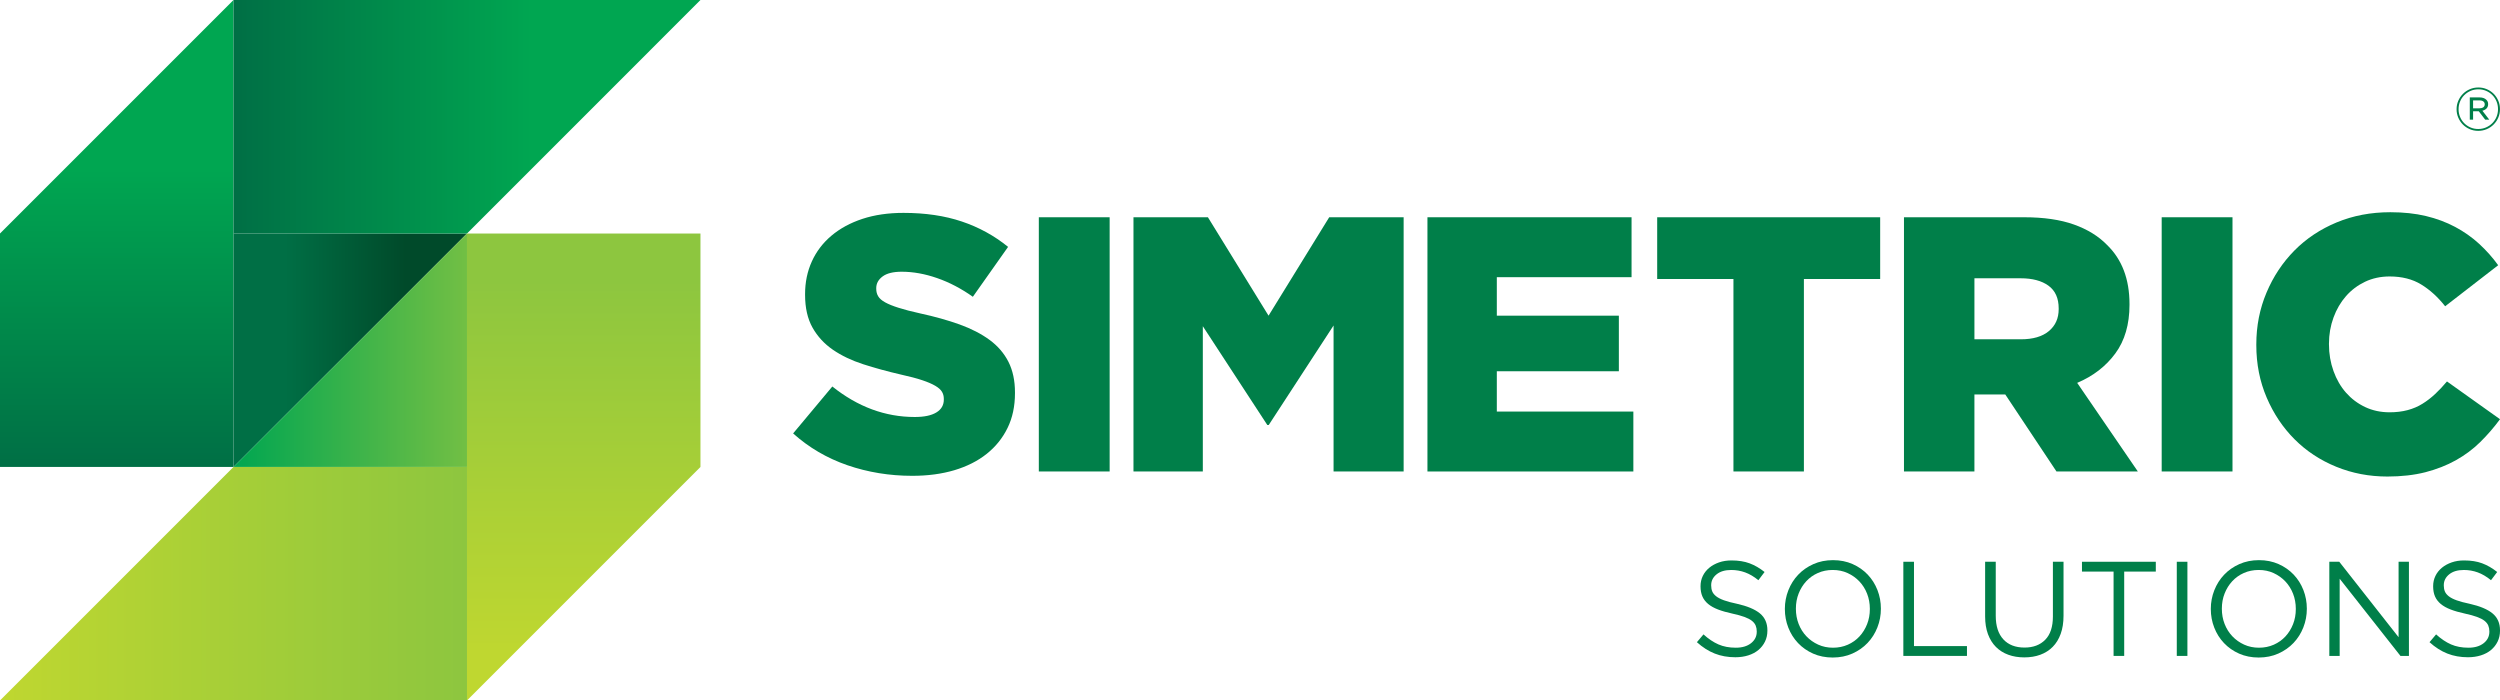
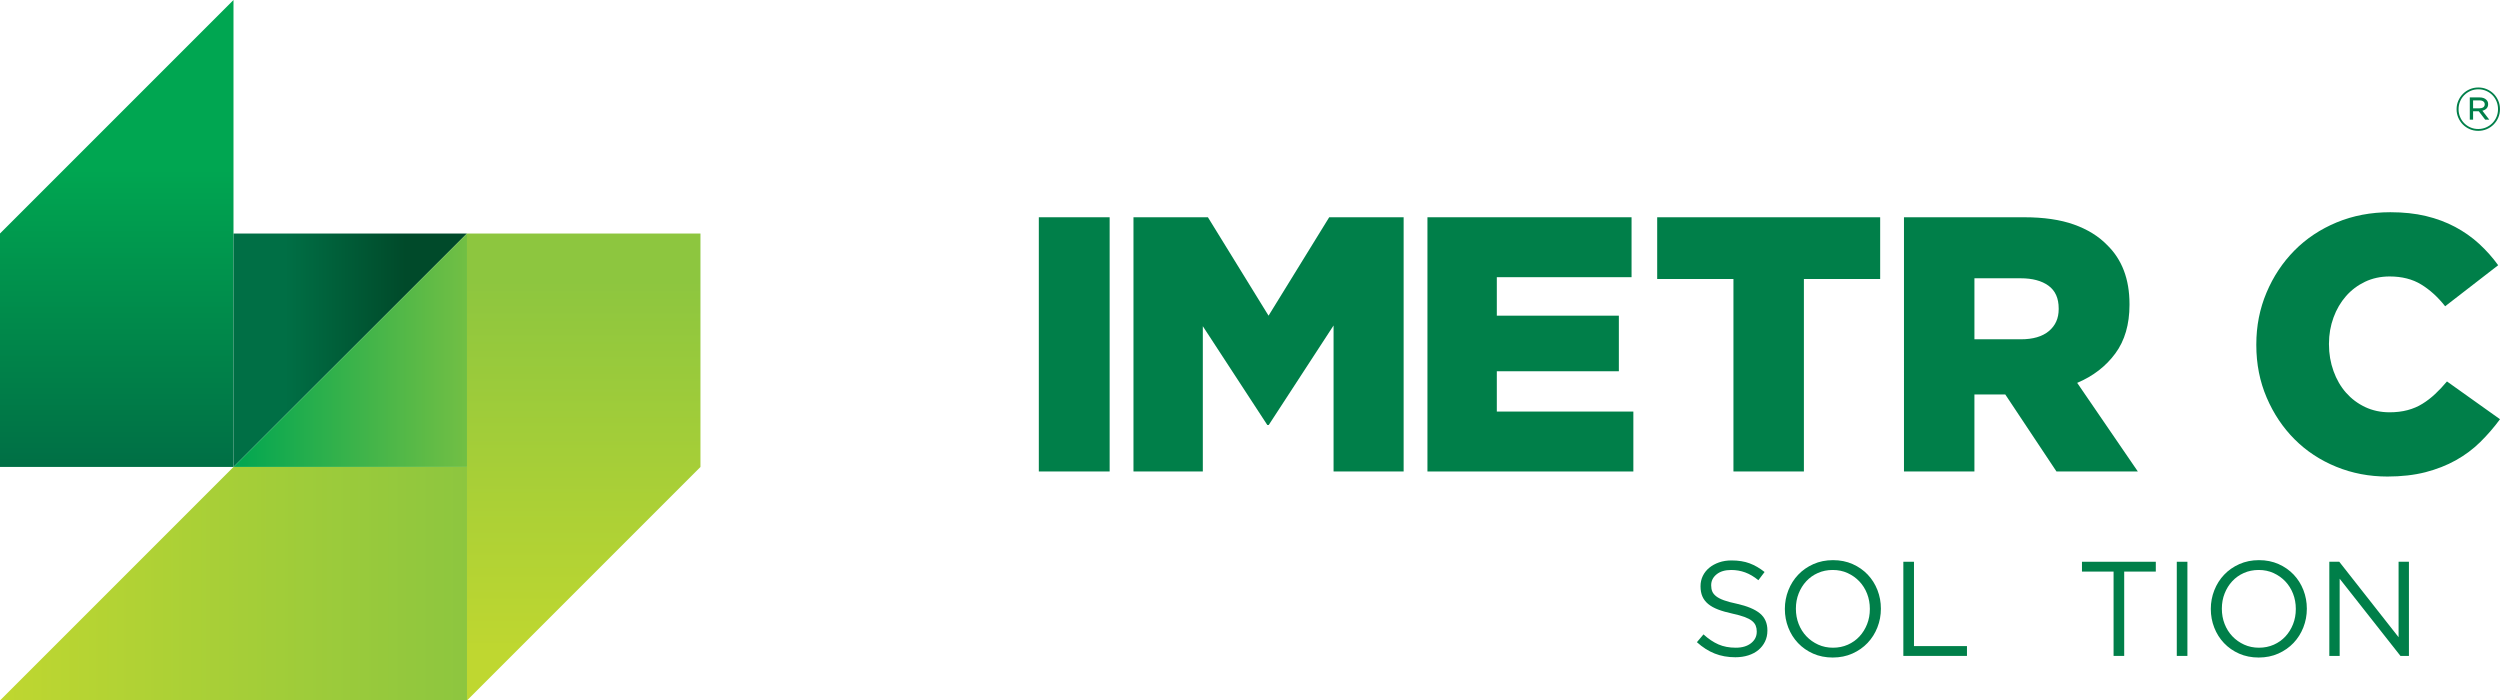
<svg xmlns="http://www.w3.org/2000/svg" version="1.1" x="0px" y="0px" width="210.565px" height="58.997px" viewBox="0 0 210.565 58.997" style="overflow:visible;enable-background:new 0 0 210.565 58.997;" xml:space="preserve">
  <style type="text/css">
	.st0{fill:url(#SVGID_1_);}
	.st1{fill:url(#SVGID_2_);}
	.st2{fill:url(#SVGID_3_);}
	.st3{fill:url(#SVGID_4_);}
	.st4{fill:url(#SVGID_5_);}
	.st5{fill:url(#SVGID_6_);}
	.st6{fill:#007F49;}
	.st7{fill:url(#SVGID_7_);}
	.st8{fill:url(#SVGID_8_);}
	.st9{fill:url(#SVGID_9_);}
	.st10{fill:url(#SVGID_10_);}
	.st11{fill:url(#SVGID_11_);}
	.st12{fill:url(#SVGID_12_);}
</style>
  <defs>
</defs>
  <g>
    <g>
      <g>
        <linearGradient id="SVGID_1_" gradientUnits="userSpaceOnUse" x1="9.833" y1="0" x2="9.833" y2="39.33">
          <stop offset="0.362" style="stop-color:#00A651" />
          <stop offset="1" style="stop-color:#006F45" />
        </linearGradient>
        <polygon class="st0" points="0,19.667 0,39.33 19.666,39.33 19.666,19.667 19.666,0    " />
        <linearGradient id="SVGID_2_" gradientUnits="userSpaceOnUse" x1="19.666" y1="29.498" x2="39.333" y2="29.498">
          <stop offset="0.221" style="stop-color:#006F45" />
          <stop offset="0.736" style="stop-color:#004A2A" />
        </linearGradient>
        <polygon class="st1" points="19.666,39.33 39.333,19.667 19.666,19.667    " />
        <linearGradient id="SVGID_3_" gradientUnits="userSpaceOnUse" x1="58.997" y1="9.834" x2="19.666" y2="9.834">
          <stop offset="0.362" style="stop-color:#00A651" />
          <stop offset="1" style="stop-color:#006F45" />
        </linearGradient>
-         <polygon class="st2" points="39.333,0 19.666,0 19.666,19.667 39.333,19.667 58.997,0    " />
        <linearGradient id="SVGID_4_" gradientUnits="userSpaceOnUse" x1="49.165" y1="19.667" x2="49.165" y2="58.997">
          <stop offset="0.1" style="stop-color:#8DC63F" />
          <stop offset="0.9" style="stop-color:#BFD730" />
        </linearGradient>
        <polygon class="st3" points="39.333,19.667 39.333,39.33 39.333,58.997 58.997,39.33 58.997,19.667    " />
        <linearGradient id="SVGID_5_" gradientUnits="userSpaceOnUse" x1="39.333" y1="49.163" x2="0" y2="49.163">
          <stop offset="0" style="stop-color:#8DC63F" />
          <stop offset="1" style="stop-color:#BFD730" />
        </linearGradient>
        <polygon class="st4" points="19.666,39.33 0,58.997 19.666,58.997 39.333,58.997 39.333,39.33    " />
        <linearGradient id="SVGID_6_" gradientUnits="userSpaceOnUse" x1="19.666" y1="29.498" x2="39.333" y2="29.498">
          <stop offset="0" style="stop-color:#00A651" />
          <stop offset="1" style="stop-color:#72BF44" />
        </linearGradient>
        <polygon class="st5" points="19.666,39.33 39.333,39.33 39.333,19.667    " />
      </g>
      <g>
-         <path class="st6" d="M76.834,40.076c-1.917,0-3.737-0.299-5.46-0.892c-1.725-0.597-3.248-1.488-4.572-2.678l3.302-3.953     c2.141,1.713,4.454,2.569,6.944,2.569c0.794,0,1.4-0.128,1.818-0.383c0.418-0.252,0.628-0.616,0.628-1.082v-0.062     c0-0.225-0.051-0.422-0.155-0.595c-0.1-0.172-0.288-0.343-0.564-0.505c-0.274-0.162-0.643-0.32-1.102-0.473     c-0.457-0.154-1.056-0.312-1.788-0.473c-1.144-0.265-2.204-0.555-3.182-0.871c-0.978-0.317-1.83-0.723-2.553-1.221     c-0.725-0.499-1.296-1.12-1.714-1.862c-0.418-0.743-0.627-1.663-0.627-2.764v-0.061c0-0.999,0.189-1.913,0.568-2.748     c0.376-0.832,0.926-1.558,1.649-2.168c0.724-0.612,1.597-1.084,2.616-1.421c1.02-0.335,2.172-0.503,3.455-0.503     c1.837,0,3.473,0.241,4.91,0.725c1.437,0.482,2.737,1.194,3.9,2.138l-2.967,4.203c-0.979-0.693-1.984-1.219-3.013-1.575     c-1.03-0.358-2.024-0.535-2.983-0.535c-0.713,0-1.25,0.133-1.604,0.396c-0.358,0.266-0.537,0.593-0.537,0.979v0.061     c0,0.243,0.055,0.458,0.168,0.639c0.112,0.184,0.306,0.353,0.581,0.504c0.276,0.154,0.653,0.307,1.132,0.458     c0.478,0.153,1.085,0.312,1.821,0.474c1.222,0.265,2.328,0.575,3.319,0.93c0.987,0.358,1.829,0.79,2.522,1.3     c0.693,0.509,1.224,1.124,1.592,1.848c0.365,0.723,0.549,1.582,0.549,2.579v0.061c0,1.098-0.207,2.077-0.626,2.93     c-0.418,0.856-1.004,1.582-1.758,2.183c-0.754,0.601-1.663,1.057-2.722,1.375C79.321,39.919,78.139,40.076,76.834,40.076z" />
        <path class="st6" d="M87.496,18.299h5.965V39.71h-5.965V18.299z" />
        <path class="st6" d="M95.467,18.299h6.271l5.107,8.289l5.109-8.289h6.269V39.71h-5.902V27.414l-5.461,8.382h-0.119l-5.432-8.321     V39.71h-5.841V18.299z" />
        <path class="st6" d="M120.229,18.299h17.19v5.047h-11.348v3.242h10.279v4.681h-10.279v3.395h11.5v5.047h-17.343V18.299z" />
        <path class="st6" d="M146.001,23.498h-6.423v-5.199h18.781v5.199h-6.424V39.71h-5.934V23.498z" />
        <path class="st6" d="M160.365,18.299h10.125c1.65,0,3.048,0.205,4.19,0.612c1.141,0.407,2.068,0.98,2.783,1.714     c1.264,1.223,1.896,2.884,1.896,4.983v0.064c0,1.65-0.398,3.017-1.193,4.096c-0.797,1.083-1.865,1.909-3.213,2.479l5.109,7.464     h-6.853l-4.311-6.485h-0.061h-2.54v6.485h-5.933V18.299z M170.214,28.577c1.021,0,1.804-0.231,2.354-0.69     c0.551-0.459,0.827-1.074,0.827-1.85v-0.061c0-0.857-0.286-1.494-0.857-1.912c-0.571-0.417-1.358-0.626-2.353-0.626h-3.887v5.139     H170.214z" />
-         <path class="st6" d="M182.07,18.299h5.964V39.71h-5.964V18.299z" />
        <path class="st6" d="M201.083,40.137c-1.532,0-2.969-0.274-4.312-0.824c-1.349-0.551-2.517-1.321-3.504-2.309     c-0.989-0.991-1.775-2.163-2.354-3.518c-0.581-1.356-0.873-2.829-0.873-4.42v-0.06c0-1.55,0.286-3.002,0.858-4.358     c0.57-1.356,1.356-2.539,2.353-3.549c0.999-1.009,2.186-1.798,3.563-2.37c1.377-0.57,2.881-0.855,4.513-0.855     c1.101,0,2.099,0.106,2.995,0.32c0.899,0.214,1.719,0.522,2.464,0.918c0.744,0.397,1.419,0.871,2.019,1.422     c0.6,0.551,1.137,1.153,1.606,1.805l-4.466,3.456c-0.612-0.776-1.285-1.387-2.018-1.835c-0.735-0.45-1.622-0.675-2.661-0.675     c-0.756,0-1.443,0.15-2.066,0.445c-0.622,0.296-1.156,0.699-1.605,1.209c-0.447,0.51-0.801,1.111-1.053,1.803     c-0.254,0.694-0.383,1.428-0.383,2.202v0.061c0,0.795,0.129,1.544,0.383,2.249c0.252,0.703,0.606,1.311,1.053,1.82     c0.449,0.509,0.983,0.912,1.605,1.207c0.623,0.296,1.31,0.444,2.066,0.444c0.551,0,1.056-0.06,1.515-0.183     c0.459-0.122,0.875-0.299,1.252-0.535c0.379-0.234,0.735-0.509,1.072-0.825c0.338-0.316,0.669-0.669,0.994-1.055l4.467,3.182     c-0.511,0.692-1.066,1.333-1.669,1.927c-0.599,0.59-1.283,1.099-2.048,1.528c-0.765,0.427-1.62,0.763-2.569,1.009     C203.33,40.014,202.264,40.137,201.083,40.137z" />
      </g>
      <g>
        <path class="st6" d="M208.731,11.022c-0.254,0-0.494-0.047-0.716-0.144c-0.222-0.095-0.415-0.227-0.579-0.391     c-0.164-0.165-0.291-0.358-0.385-0.578c-0.096-0.22-0.143-0.456-0.143-0.704v-0.01c0-0.249,0.047-0.484,0.143-0.704     c0.094-0.22,0.222-0.414,0.387-0.581c0.166-0.166,0.359-0.3,0.583-0.396c0.225-0.097,0.464-0.145,0.719-0.145     c0.255,0,0.496,0.047,0.717,0.144c0.223,0.096,0.414,0.226,0.579,0.392c0.162,0.164,0.29,0.357,0.386,0.577     c0.095,0.22,0.141,0.456,0.141,0.703v0.012c0,0.249-0.046,0.484-0.141,0.704c-0.095,0.221-0.224,0.415-0.39,0.581     c-0.164,0.168-0.358,0.299-0.582,0.396C209.227,10.972,208.987,11.022,208.731,11.022z M208.731,10.865     c0.236,0,0.457-0.044,0.66-0.134c0.202-0.088,0.379-0.209,0.531-0.361c0.147-0.151,0.265-0.328,0.35-0.53     c0.082-0.2,0.126-0.416,0.126-0.646V9.183c0-0.226-0.043-0.443-0.126-0.645c-0.085-0.202-0.2-0.378-0.347-0.527     c-0.149-0.151-0.324-0.27-0.527-0.358c-0.202-0.087-0.42-0.131-0.656-0.131c-0.238,0-0.458,0.046-0.661,0.134     c-0.202,0.09-0.376,0.209-0.528,0.361c-0.15,0.151-0.268,0.328-0.35,0.53c-0.085,0.202-0.126,0.418-0.126,0.646v0.01     c0,0.229,0.041,0.443,0.126,0.647c0.082,0.201,0.201,0.378,0.349,0.528c0.148,0.149,0.324,0.268,0.524,0.355     C208.277,10.823,208.495,10.865,208.731,10.865z M208.02,8.206h0.839c0.116,0,0.224,0.017,0.32,0.051     c0.096,0.036,0.173,0.083,0.233,0.145c0.048,0.043,0.087,0.096,0.113,0.156c0.026,0.06,0.04,0.129,0.04,0.207v0.009     c0,0.151-0.047,0.273-0.137,0.366c-0.09,0.088-0.206,0.152-0.348,0.186l0.581,0.753h-0.343l-0.542-0.708h-0.008h-0.47v0.708     h-0.278V8.206z M208.834,9.124c0.13,0,0.236-0.03,0.321-0.086c0.082-0.057,0.123-0.14,0.123-0.246V8.78     c0-0.098-0.038-0.177-0.114-0.234c-0.077-0.059-0.18-0.09-0.317-0.09h-0.549v0.668H208.834z" />
      </g>
    </g>
    <g>
      <path class="st6" d="M146.163,55.358c-0.635,0-1.214-0.104-1.739-0.312c-0.525-0.207-1.025-0.527-1.501-0.957l0.555-0.657    c0.415,0.378,0.835,0.659,1.257,0.844c0.423,0.185,0.911,0.278,1.462,0.278c0.536,0,0.964-0.126,1.286-0.38    c0.321-0.253,0.481-0.575,0.481-0.968v-0.022c0-0.182-0.03-0.346-0.09-0.493c-0.061-0.147-0.166-0.282-0.318-0.402    c-0.151-0.121-0.362-0.23-0.63-0.328c-0.269-0.098-0.611-0.193-1.028-0.283c-0.454-0.098-0.85-0.211-1.187-0.34    c-0.337-0.128-0.615-0.283-0.835-0.464c-0.219-0.182-0.383-0.393-0.488-0.635c-0.106-0.242-0.159-0.525-0.159-0.85v-0.022    c0-0.31,0.065-0.597,0.193-0.861c0.129-0.265,0.31-0.493,0.544-0.686c0.234-0.192,0.51-0.343,0.827-0.453    c0.318-0.11,0.665-0.164,1.043-0.164c0.581,0,1.089,0.081,1.524,0.243c0.434,0.162,0.855,0.406,1.263,0.731l-0.521,0.691    c-0.37-0.302-0.742-0.521-1.115-0.657c-0.374-0.136-0.765-0.204-1.173-0.204c-0.521,0-0.932,0.122-1.235,0.368    c-0.302,0.246-0.453,0.55-0.453,0.912v0.022c0,0.189,0.03,0.357,0.09,0.504c0.061,0.147,0.17,0.283,0.329,0.408    c0.158,0.124,0.378,0.238,0.657,0.339c0.279,0.102,0.638,0.198,1.076,0.289c0.883,0.197,1.535,0.469,1.954,0.816    c0.419,0.347,0.629,0.823,0.629,1.427v0.023c0,0.339-0.067,0.647-0.202,0.923c-0.134,0.275-0.319,0.511-0.555,0.707    c-0.235,0.197-0.52,0.348-0.852,0.454C146.918,55.305,146.555,55.358,146.163,55.358z" />
      <path class="st6" d="M154.365,55.381c-0.604,0-1.154-0.11-1.648-0.328c-0.495-0.219-0.919-0.516-1.275-0.89    c-0.354-0.374-0.628-0.808-0.821-1.303c-0.193-0.495-0.289-1.014-0.289-1.557V51.28c0-0.543,0.098-1.065,0.294-1.563    c0.196-0.499,0.472-0.935,0.827-1.309c0.355-0.374,0.782-0.672,1.28-0.895c0.499-0.222,1.05-0.334,1.654-0.334    s1.154,0.11,1.648,0.329c0.495,0.219,0.919,0.515,1.275,0.889c0.355,0.374,0.628,0.808,0.821,1.303    c0.193,0.495,0.289,1.014,0.289,1.558c0.007,0.007,0.007,0.015,0,0.022c0,0.544-0.098,1.065-0.294,1.564    c-0.196,0.499-0.472,0.935-0.827,1.308c-0.355,0.374-0.782,0.672-1.28,0.895C155.52,55.269,154.969,55.381,154.365,55.381z     M154.387,54.554c0.453,0,0.871-0.086,1.252-0.255c0.381-0.17,0.707-0.402,0.979-0.697c0.272-0.294,0.485-0.638,0.64-1.031    c0.154-0.392,0.232-0.815,0.232-1.268V51.28c0-0.453-0.078-0.878-0.232-1.274c-0.155-0.397-0.372-0.743-0.651-1.037    c-0.279-0.294-0.61-0.528-0.991-0.703c-0.381-0.174-0.799-0.26-1.252-0.26c-0.453,0-0.871,0.085-1.251,0.254    c-0.382,0.17-0.708,0.402-0.98,0.697c-0.272,0.294-0.486,0.639-0.64,1.031c-0.155,0.393-0.232,0.816-0.232,1.269v0.022    c0,0.454,0.077,0.878,0.232,1.275c0.154,0.396,0.372,0.742,0.651,1.036c0.279,0.294,0.61,0.529,0.991,0.703    C153.516,54.467,153.934,54.554,154.387,54.554z" />
      <path class="st6" d="M160.312,47.315h0.895v7.103h4.463v0.827h-5.359V47.315z" />
-       <path class="st6" d="M170.496,55.369c-0.49,0-0.939-0.074-1.342-0.221c-0.404-0.147-0.752-0.366-1.043-0.657    s-0.515-0.651-0.674-1.082c-0.158-0.431-0.238-0.925-0.238-1.484v-4.611h0.895v4.554c0,0.861,0.214,1.522,0.64,1.983    s1.021,0.691,1.784,0.691c0.732,0,1.314-0.219,1.744-0.658c0.431-0.438,0.646-1.091,0.646-1.96v-4.611h0.895v4.543    c0,0.582-0.079,1.091-0.238,1.529c-0.158,0.439-0.383,0.805-0.674,1.099c-0.291,0.294-0.639,0.515-1.043,0.663    C171.445,55.296,170.994,55.369,170.496,55.369z" />
      <path class="st6" d="M178.018,48.142h-2.662v-0.827h6.219v0.827h-2.662v7.103h-0.895V48.142z" />
      <path class="st6" d="M183.342,47.315h0.895v7.93h-0.895V47.315z" />
      <path class="st6" d="M190.241,55.381c-0.604,0-1.154-0.11-1.648-0.328c-0.495-0.219-0.919-0.516-1.275-0.89    c-0.355-0.374-0.628-0.808-0.821-1.303c-0.193-0.495-0.289-1.014-0.289-1.557V51.28c0-0.543,0.098-1.065,0.294-1.563    c0.196-0.499,0.472-0.935,0.827-1.309c0.355-0.374,0.782-0.672,1.28-0.895c0.499-0.222,1.05-0.334,1.654-0.334    c0.604,0,1.154,0.11,1.648,0.329c0.495,0.219,0.919,0.515,1.275,0.889c0.354,0.374,0.628,0.808,0.821,1.303    c0.193,0.495,0.289,1.014,0.289,1.558c0.007,0.007,0.007,0.015,0,0.022c0,0.544-0.098,1.065-0.294,1.564    c-0.196,0.499-0.472,0.935-0.827,1.308c-0.355,0.374-0.782,0.672-1.28,0.895C191.397,55.269,190.845,55.381,190.241,55.381z     M190.264,54.554c0.453,0,0.871-0.086,1.252-0.255c0.381-0.17,0.707-0.402,0.979-0.697c0.272-0.294,0.485-0.638,0.64-1.031    c0.154-0.392,0.232-0.815,0.232-1.268V51.28c0-0.453-0.078-0.878-0.232-1.274c-0.155-0.397-0.372-0.743-0.651-1.037    c-0.279-0.294-0.61-0.528-0.991-0.703c-0.381-0.174-0.799-0.26-1.252-0.26c-0.453,0-0.871,0.085-1.251,0.254    c-0.382,0.17-0.708,0.402-0.98,0.697c-0.272,0.294-0.486,0.639-0.64,1.031c-0.155,0.393-0.232,0.816-0.232,1.269v0.022    c0,0.454,0.077,0.878,0.232,1.275c0.154,0.396,0.372,0.742,0.651,1.036c0.279,0.294,0.61,0.529,0.991,0.703    C189.393,54.467,189.811,54.554,190.264,54.554z" />
      <path class="st6" d="M196.188,47.315h0.839l4.996,6.355v-6.355h0.872v7.93h-0.714l-5.12-6.502v6.502h-0.872V47.315z" />
-       <path class="st6" d="M207.868,55.358c-0.635,0-1.214-0.104-1.739-0.312c-0.525-0.207-1.025-0.527-1.501-0.957l0.555-0.657    c0.415,0.378,0.835,0.659,1.257,0.844c0.423,0.185,0.911,0.278,1.462,0.278c0.536,0,0.964-0.126,1.286-0.38    c0.321-0.253,0.481-0.575,0.481-0.968v-0.022c0-0.182-0.03-0.346-0.09-0.493c-0.061-0.147-0.166-0.282-0.318-0.402    c-0.151-0.121-0.362-0.23-0.63-0.328c-0.269-0.098-0.611-0.193-1.028-0.283c-0.454-0.098-0.85-0.211-1.187-0.34    c-0.337-0.128-0.615-0.283-0.835-0.464c-0.219-0.182-0.382-0.393-0.488-0.635c-0.106-0.242-0.159-0.525-0.159-0.85v-0.022    c0-0.31,0.065-0.597,0.193-0.861c0.129-0.265,0.31-0.493,0.544-0.686c0.234-0.192,0.51-0.343,0.827-0.453    c0.318-0.11,0.665-0.164,1.043-0.164c0.581,0,1.089,0.081,1.524,0.243c0.434,0.162,0.855,0.406,1.263,0.731l-0.521,0.691    c-0.37-0.302-0.742-0.521-1.115-0.657c-0.374-0.136-0.765-0.204-1.173-0.204c-0.521,0-0.932,0.122-1.235,0.368    c-0.302,0.246-0.453,0.55-0.453,0.912v0.022c0,0.189,0.03,0.357,0.09,0.504c0.061,0.147,0.17,0.283,0.329,0.408    c0.158,0.124,0.378,0.238,0.657,0.339c0.279,0.102,0.638,0.198,1.076,0.289c0.883,0.197,1.535,0.469,1.954,0.816    c0.419,0.347,0.629,0.823,0.629,1.427v0.023c0,0.339-0.067,0.647-0.202,0.923c-0.134,0.275-0.319,0.511-0.555,0.707    c-0.235,0.197-0.52,0.348-0.852,0.454C208.623,55.305,208.261,55.358,207.868,55.358z" />
    </g>
  </g>
</svg>